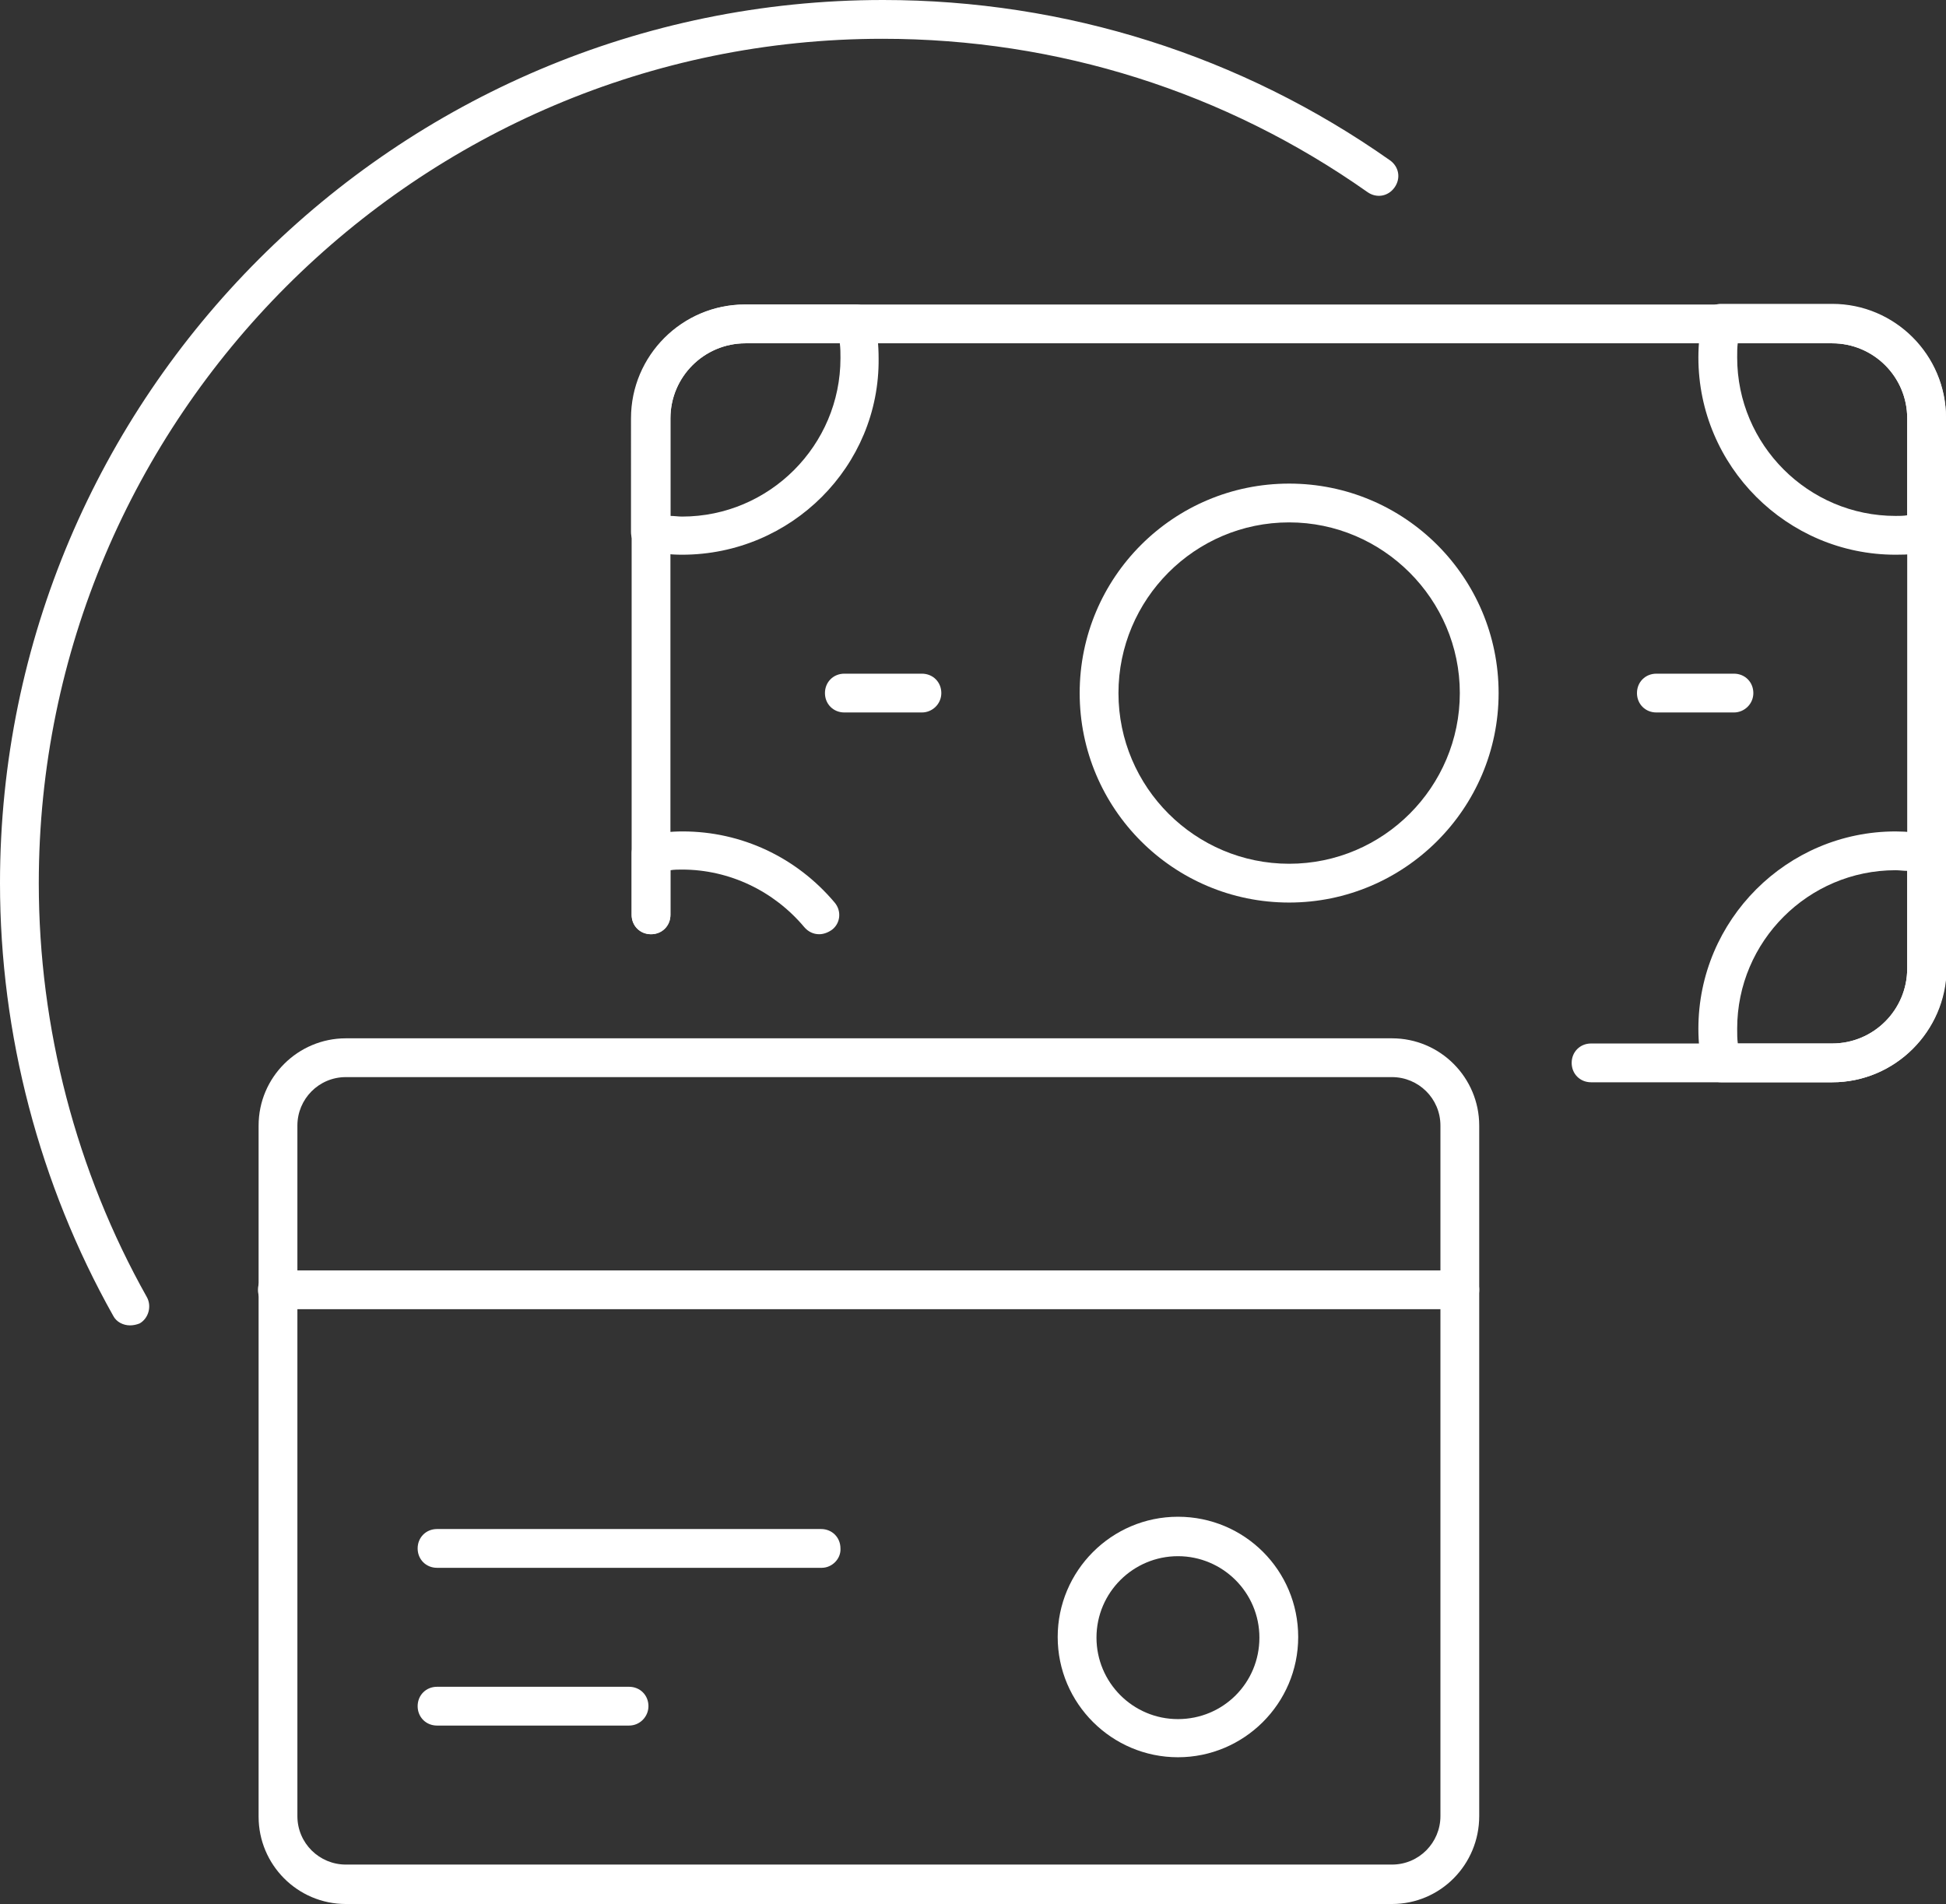
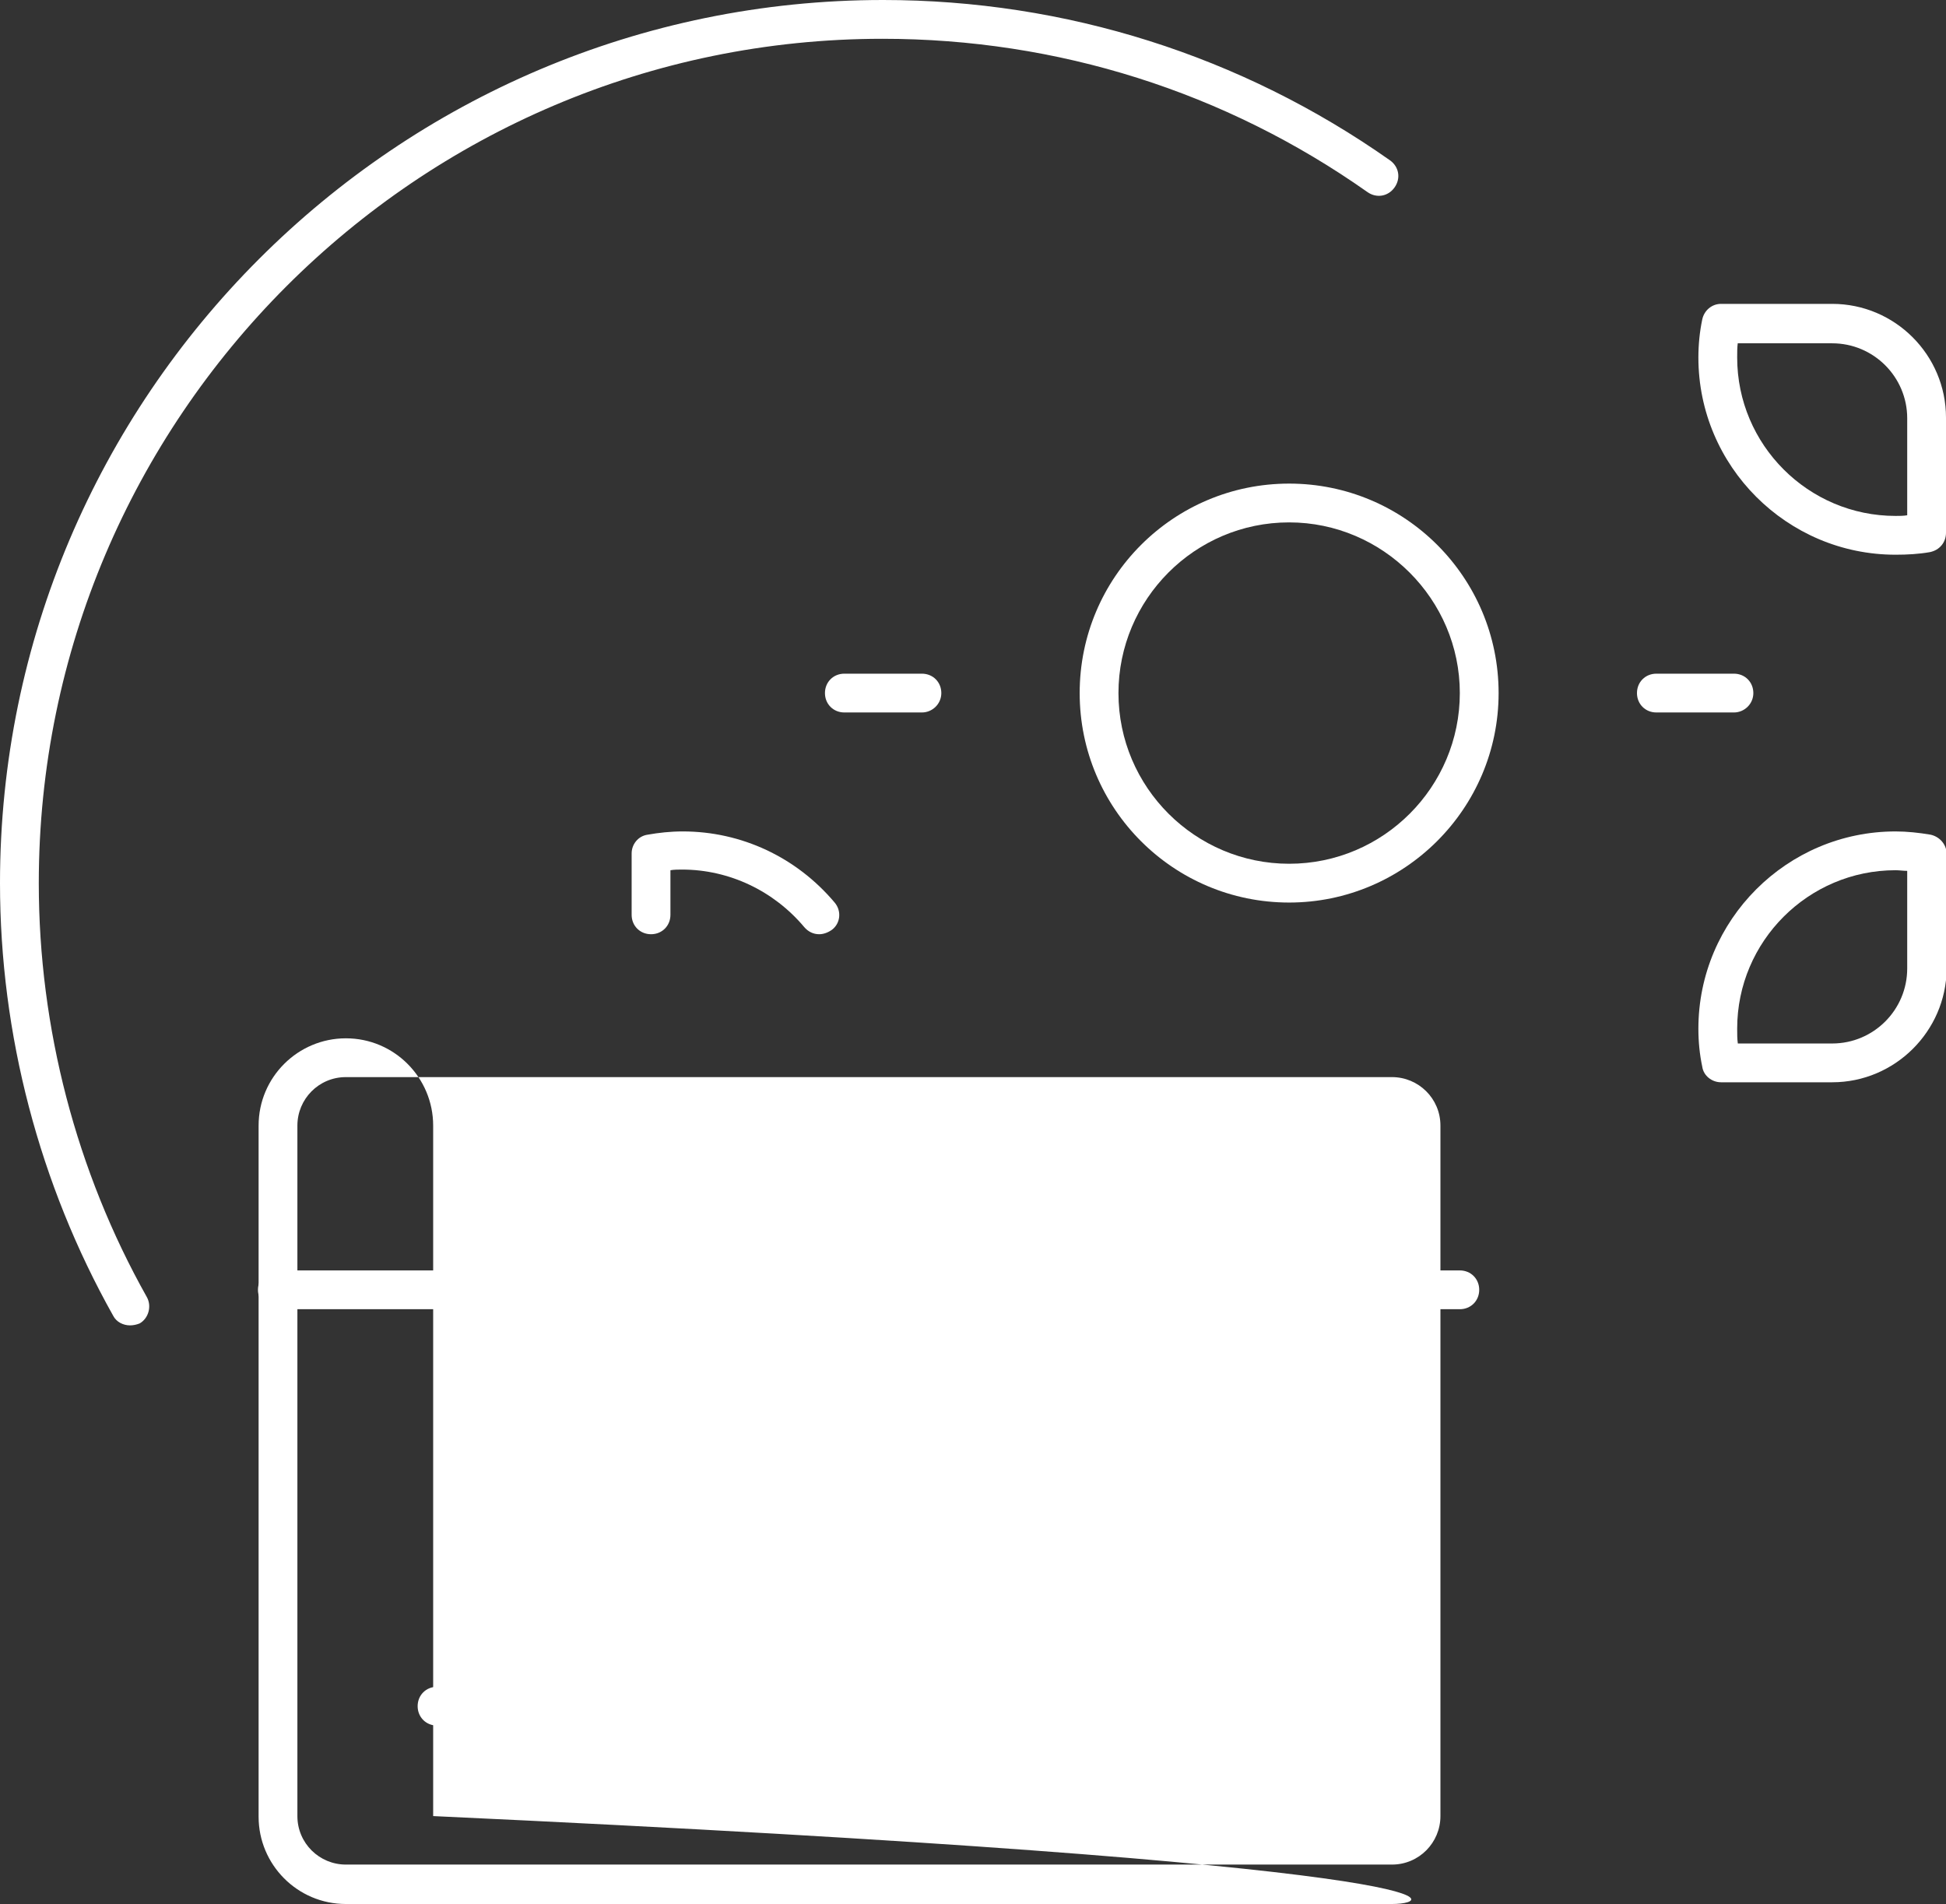
<svg xmlns="http://www.w3.org/2000/svg" version="1.1" id="Layer_1" x="0px" y="0px" viewBox="0 0 301 294.5" style="enable-background:new 0 0 301 294.5;" xml:space="preserve">
  <rect x="0" y="0" width="301" height="294.5" fill="#333333" stroke="none" />
  <style type="text/css">
	.st0{fill:#FFFFFF;}
</style>
  <g>
    <g>
      <g>
        <g>
-           <path class="st0" d="M283.4,167.4h-37.3c-1.7,0-3-1.3-3-3c0-1.7,1.3-3,3-3h37.3c6.4,0,11.6-5.2,11.6-11.6V64.7      c0-6.4-5.2-11.6-11.6-11.6H115.3c-6.4,0-11.6,5.2-11.6,11.6v76.8c0,1.7-1.3,3-3,3c-1.7,0-3-1.3-3-3V64.7      c0-9.7,7.9-17.6,17.6-17.6h168.1c9.7,0,17.6,7.9,17.6,17.6v85.1C301,159.5,293.1,167.4,283.4,167.4z" />
-         </g>
+           </g>
        <g>
-           <path class="st0" d="M105.5,85.8c-1.8,0-3.6-0.2-5.4-0.5c-1.4-0.3-2.5-1.5-2.5-3V64.7c0-9.7,7.9-17.6,17.6-17.6h17.2      c1.4,0,2.7,1,2.9,2.4c0.4,1.9,0.6,3.9,0.6,5.9C136.1,72.1,122.4,85.8,105.5,85.8z M103.7,79.8c0.6,0,1.2,0.1,1.8,0.1      c13.5,0,24.5-11,24.5-24.5c0-0.8,0-1.5-0.1-2.3h-14.6c-6.4,0-11.6,5.2-11.6,11.6V79.8z" />
-         </g>
+           </g>
        <g>
          <path class="st0" d="M293.2,85.8c-16.8,0-30.5-13.7-30.5-30.5c0-2,0.2-4,0.6-5.9c0.3-1.4,1.5-2.4,2.9-2.4h17.2      c9.7,0,17.6,7.9,17.6,17.6v17.8c0,1.5-1,2.7-2.5,3C296.8,85.7,295,85.8,293.2,85.8z M298,82.4L298,82.4L298,82.4z M268.8,53      c-0.1,0.7-0.1,1.5-0.1,2.3c0,13.5,11,24.5,24.5,24.5c0.6,0,1.2,0,1.8-0.1V64.7c0-6.4-5.2-11.6-11.6-11.6H268.8z" />
        </g>
        <g>
          <path class="st0" d="M283.4,167.4h-17.2c-1.4,0-2.7-1-2.9-2.4c-0.4-1.9-0.6-3.8-0.6-5.9c0-16.8,13.7-30.5,30.5-30.5      c1.8,0,3.6,0.2,5.4,0.5c1.4,0.3,2.5,1.5,2.5,3v17.8C301,159.5,293.1,167.4,283.4,167.4z M268.8,161.4h14.6      c6.4,0,11.6-5.2,11.6-11.6v-15.1c-0.6,0-1.2-0.1-1.8-0.1c-13.5,0-24.5,11-24.5,24.5C268.7,159.9,268.7,160.7,268.8,161.4z" />
        </g>
        <g>
          <path class="st0" d="M126.7,144.5c-0.9,0-1.7-0.4-2.3-1.1c-4.7-5.6-11.6-8.9-18.9-8.9c-0.6,0-1.2,0-1.8,0.1v6.9c0,1.7-1.3,3-3,3      c-1.7,0-3-1.3-3-3V132c0-1.4,1-2.7,2.5-2.9c1.7-0.3,3.5-0.5,5.4-0.5c9.1,0,17.6,4,23.5,11c1.1,1.3,0.9,3.2-0.4,4.2      C128,144.3,127.3,144.5,126.7,144.5z" />
        </g>
        <g>
          <path class="st0" d="M199.4,139.6c-17.9,0-32.4-14.5-32.4-32.4c0-17.9,14.5-32.4,32.4-32.4c17.9,0,32.4,14.5,32.4,32.4      C231.8,125.1,217.2,139.6,199.4,139.6z M199.4,80.8c-14.6,0-26.4,11.9-26.4,26.4c0,14.6,11.9,26.4,26.4,26.4      c14.6,0,26.4-11.9,26.4-26.4C225.8,92.7,213.9,80.8,199.4,80.8z" />
        </g>
        <g>
          <path class="st0" d="M142.6,110.2h-12c-1.7,0-3-1.3-3-3c0-1.7,1.3-3,3-3h12c1.7,0,3,1.3,3,3      C145.6,108.9,144.2,110.2,142.6,110.2z" />
        </g>
        <g>
          <path class="st0" d="M268.2,110.2h-12c-1.7,0-3-1.3-3-3c0-1.7,1.3-3,3-3h12c1.7,0,3,1.3,3,3      C271.2,108.9,269.8,110.2,268.2,110.2z" />
        </g>
      </g>
      <g>
        <g>
-           <path class="st0" d="M215.3,294.5H53.5c-7.5,0-13.5-6.1-13.5-13.5V174.1c0-7.5,6.1-13.5,13.5-13.5h161.8      c7.5,0,13.5,6.1,13.5,13.5v106.8C228.8,288.4,222.8,294.5,215.3,294.5z M53.5,166.6c-4.2,0-7.5,3.4-7.5,7.5v106.8      c0,4.2,3.4,7.5,7.5,7.5h161.8c4.2,0,7.5-3.4,7.5-7.5V174.1c0-4.2-3.4-7.5-7.5-7.5H53.5z" />
+           <path class="st0" d="M215.3,294.5H53.5c-7.5,0-13.5-6.1-13.5-13.5V174.1c0-7.5,6.1-13.5,13.5-13.5c7.5,0,13.5,6.1,13.5,13.5v106.8C228.8,288.4,222.8,294.5,215.3,294.5z M53.5,166.6c-4.2,0-7.5,3.4-7.5,7.5v106.8      c0,4.2,3.4,7.5,7.5,7.5h161.8c4.2,0,7.5-3.4,7.5-7.5V174.1c0-4.2-3.4-7.5-7.5-7.5H53.5z" />
        </g>
        <g>
          <path class="st0" d="M225.8,202.5H42.9c-1.7,0-3-1.3-3-3c0-1.7,1.3-3,3-3h182.9c1.7,0,3,1.3,3,3      C228.8,201.2,227.5,202.5,225.8,202.5z" />
        </g>
        <g>
-           <path class="st0" d="M127.1,242.5H67.6c-1.7,0-3-1.3-3-3c0-1.7,1.3-3,3-3h59.4c1.7,0,3,1.3,3,3      C130.1,241.1,128.7,242.5,127.1,242.5z" />
-         </g>
+           </g>
        <g>
          <path class="st0" d="M97.3,266.9H67.6c-1.7,0-3-1.3-3-3c0-1.7,1.3-3,3-3h29.7c1.7,0,3,1.3,3,3C100.3,265.5,99,266.9,97.3,266.9z      " />
        </g>
        <g>
          <path class="st0" d="M182.2,271.8c-10.2,0-18.6-8.3-18.6-18.6c0-10.2,8.3-18.6,18.6-18.6s18.6,8.3,18.6,18.6      C200.8,263.5,192.4,271.8,182.2,271.8z M182.2,240.7c-6.9,0-12.6,5.6-12.6,12.6c0,6.9,5.6,12.6,12.6,12.6s12.6-5.6,12.6-12.6      C194.8,246.3,189.1,240.7,182.2,240.7z" />
        </g>
      </g>
    </g>
    <g>
      <path class="st0" d="M20.1,205c-1,0-2.1-0.5-2.6-1.5C6.1,183.2,0,160,0,136.6C0,61.3,61.3,0,136.6,0C164.8,0,192,8.6,215,24.8    c1.4,1,1.7,2.8,0.7,4.2c-1,1.4-2.8,1.7-4.2,0.7c-22-15.5-47.9-23.7-75-23.7C64.6,6,6,64.6,6,136.6c0,22.4,5.8,44.6,16.7,64    c0.8,1.4,0.3,3.3-1.1,4.1C21.1,204.9,20.6,205,20.1,205z" />
    </g>
  </g>
</svg>